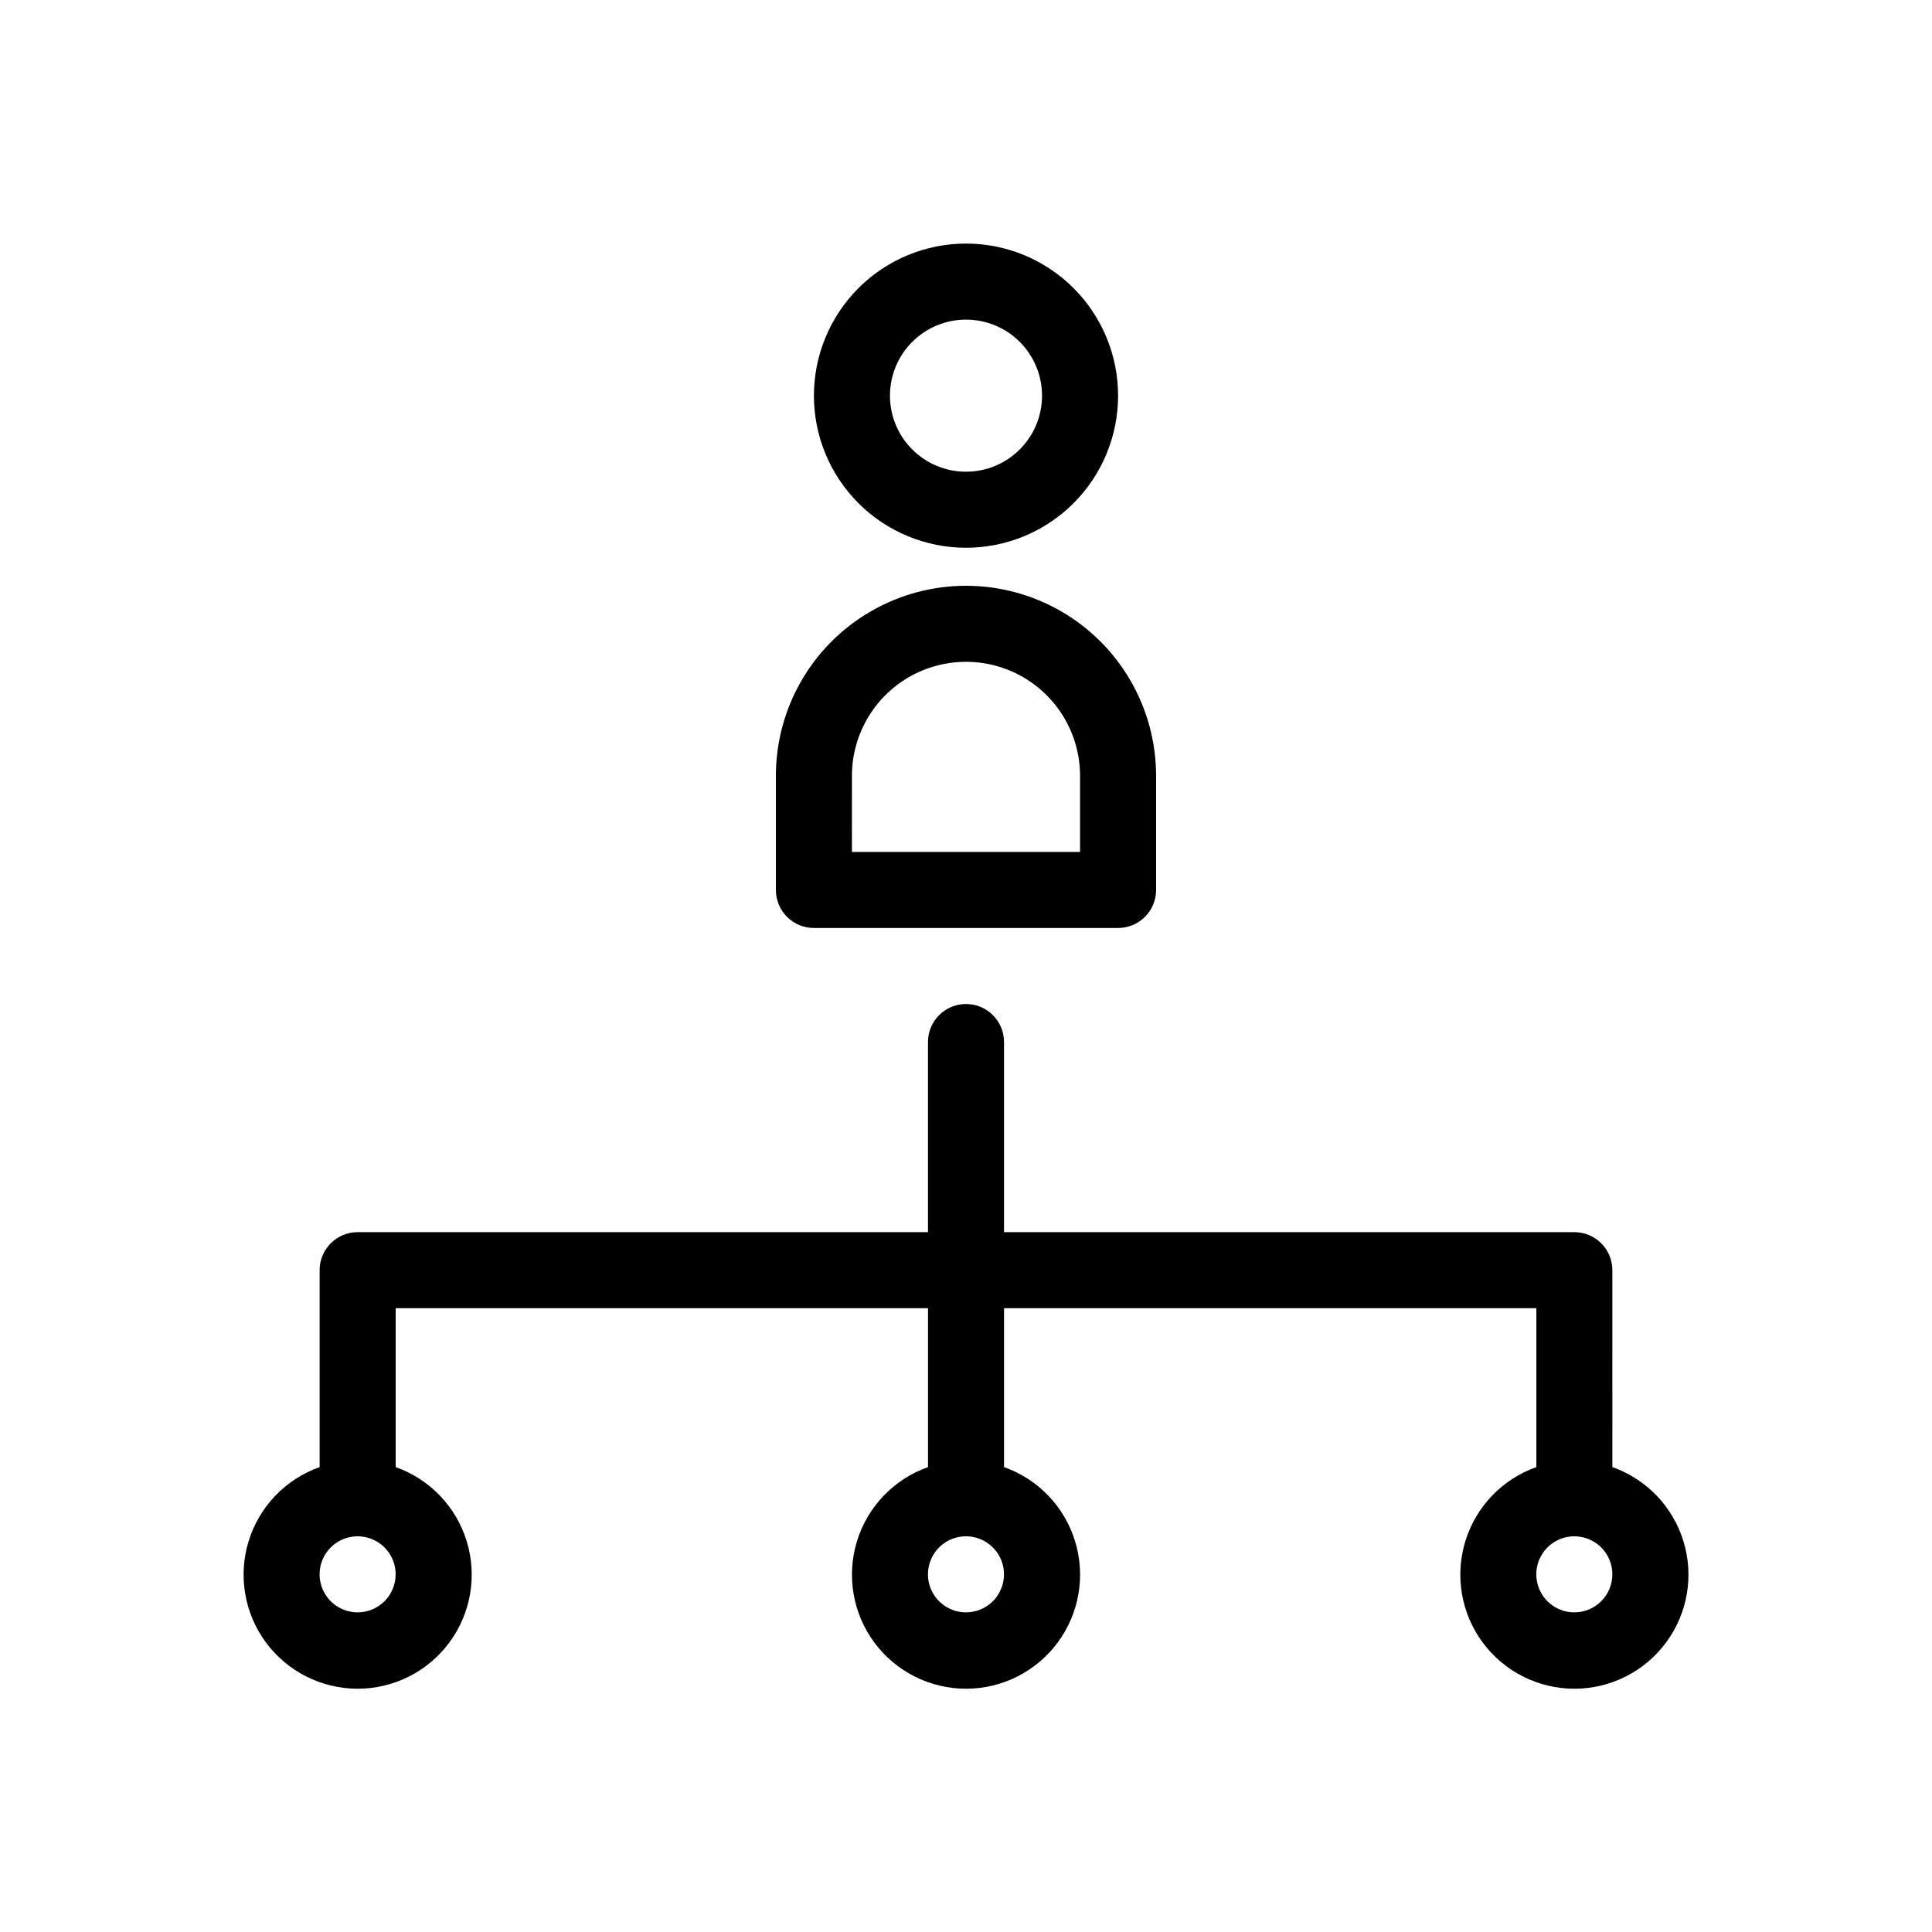
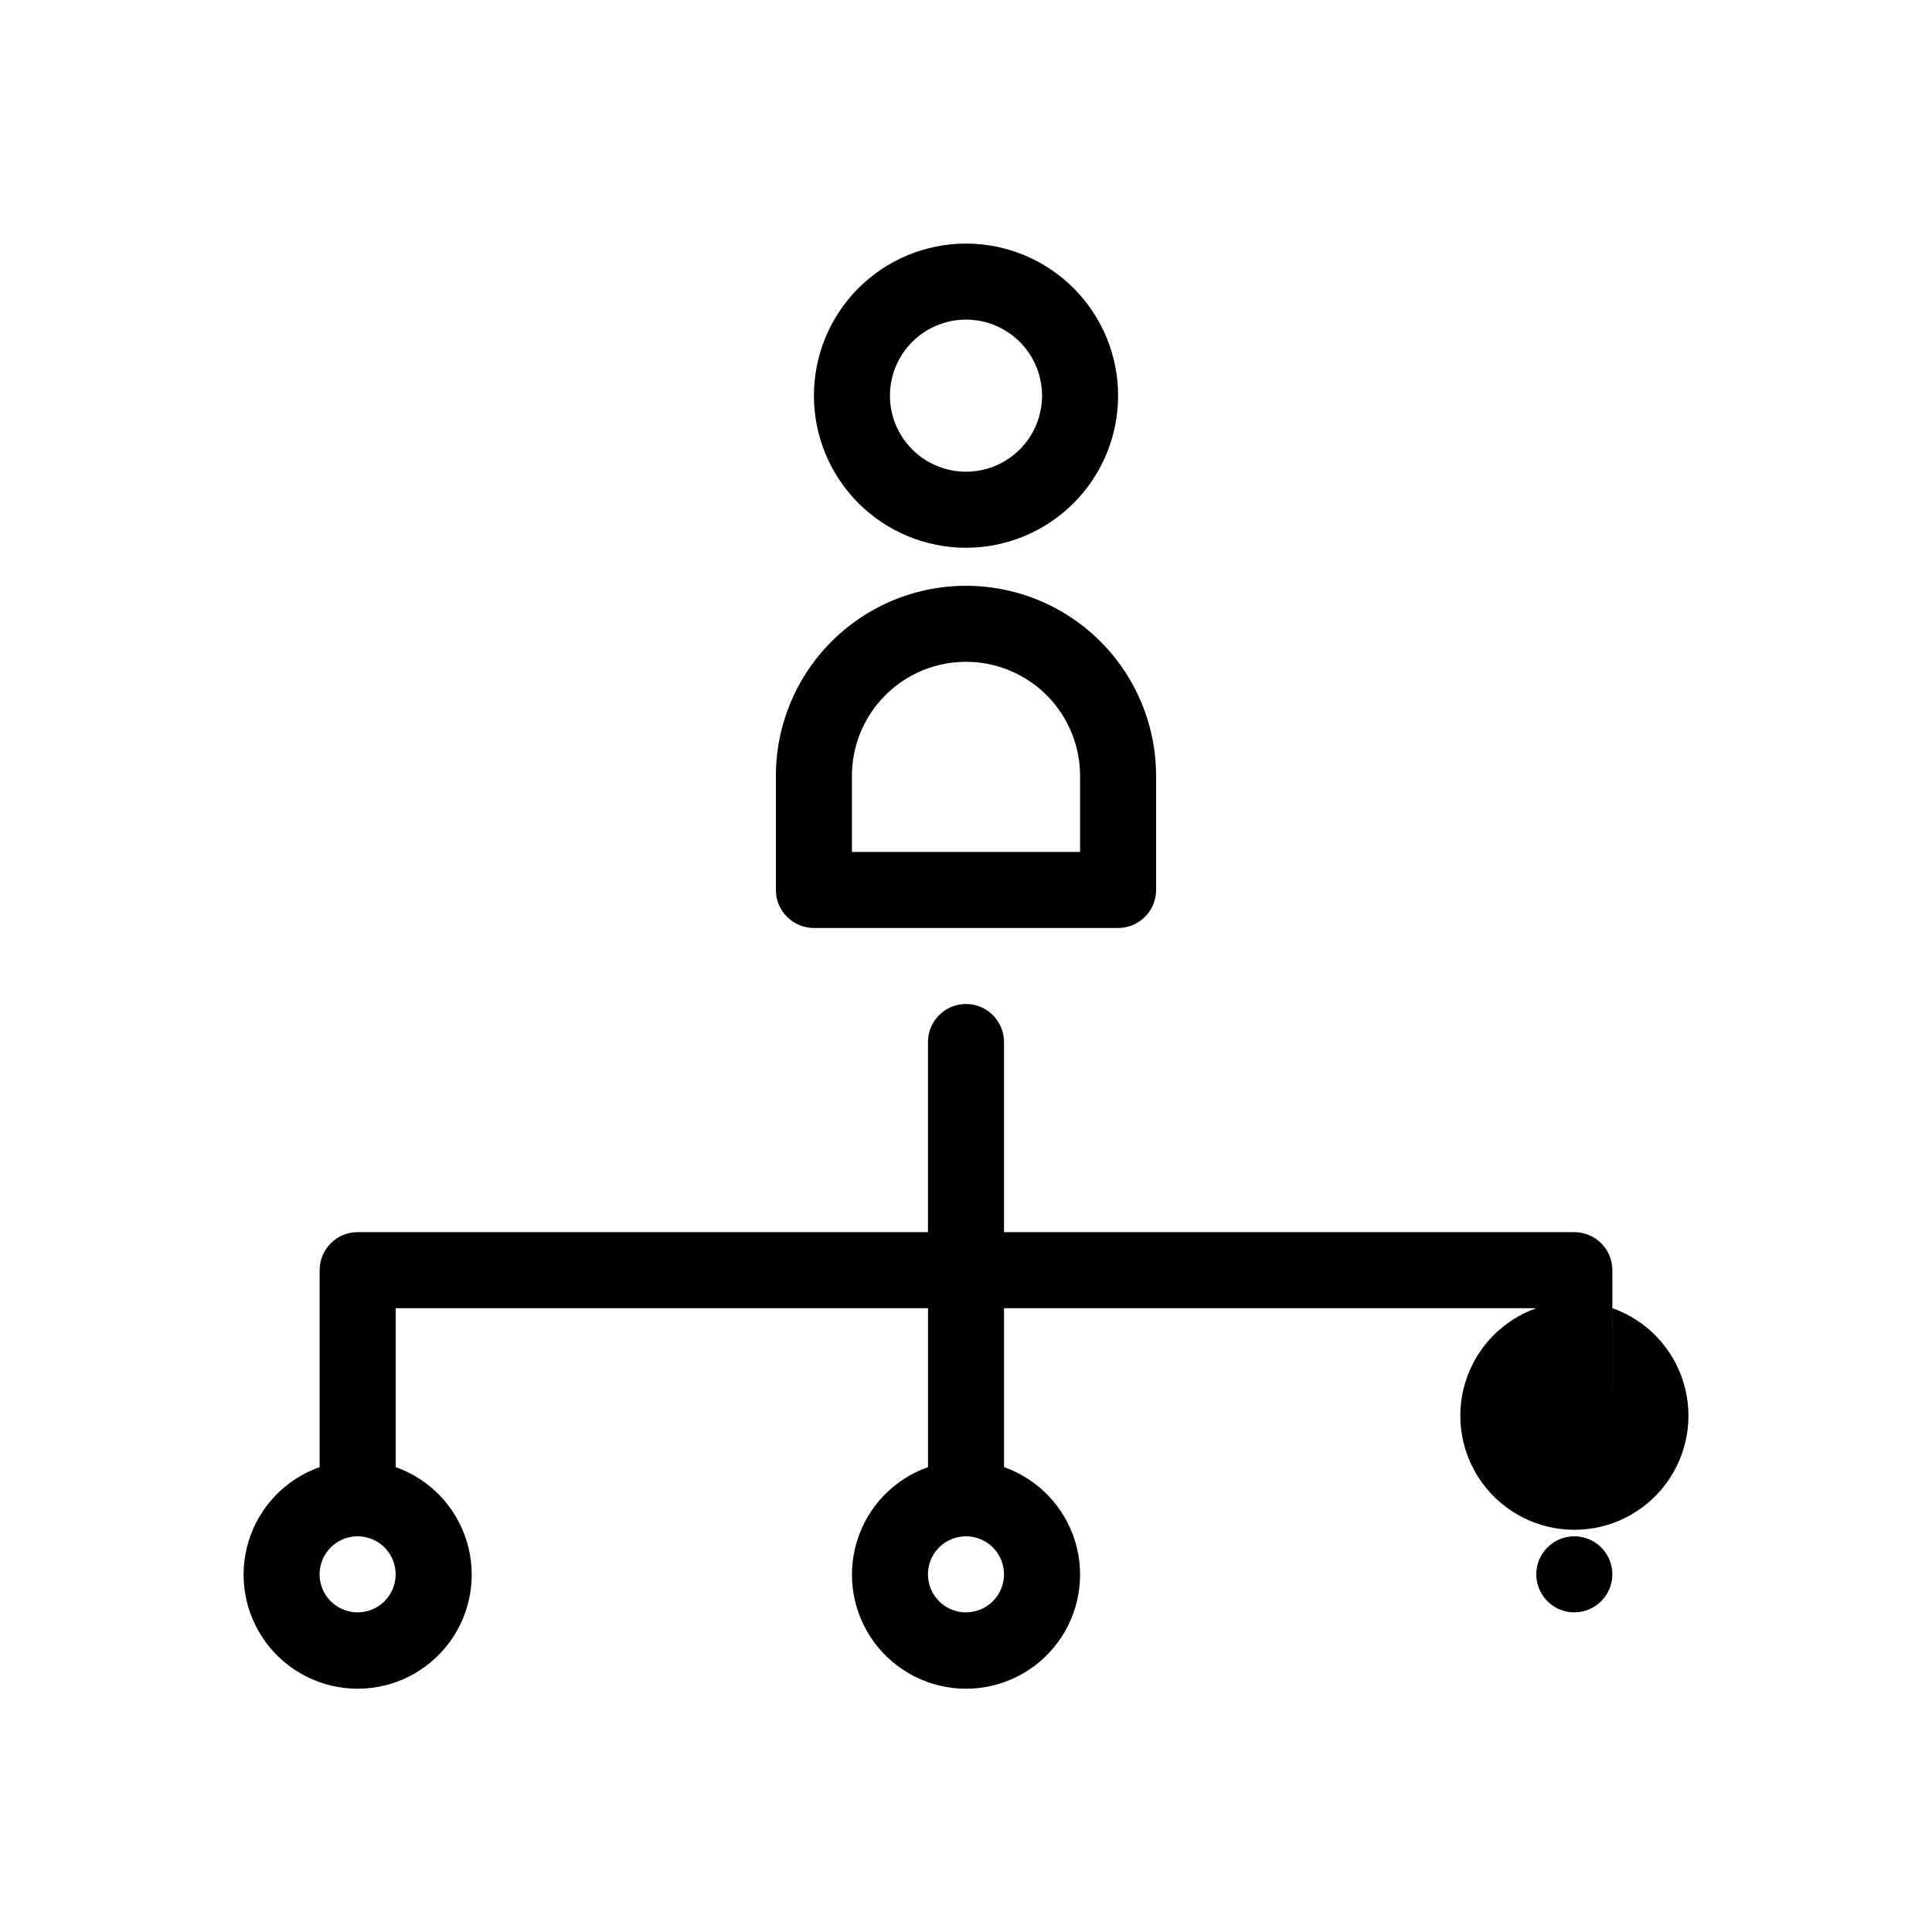
<svg xmlns="http://www.w3.org/2000/svg" fill="#000000" width="800px" height="800px" version="1.1" viewBox="144 144 512 512">
-   <path d="m400 289.16c10.688 0 20.941-4.246 28.5-11.805 7.559-7.559 11.805-17.809 11.805-28.5 0-10.688-4.246-20.941-11.805-28.5-7.559-7.559-17.812-11.805-28.5-11.805-10.691 0-20.941 4.246-28.5 11.805-7.559 7.559-11.805 17.812-11.805 28.5 0 10.691 4.246 20.941 11.805 28.5 7.559 7.559 17.809 11.805 28.5 11.805zm0-60.457c5.344 0 10.469 2.125 14.25 5.902 3.777 3.781 5.902 8.906 5.902 14.25s-2.125 10.473-5.902 14.25c-3.781 3.781-8.906 5.902-14.25 5.902-5.348 0-10.473-2.121-14.25-5.902-3.781-3.777-5.902-8.906-5.902-14.25s2.121-10.469 5.902-14.25c3.777-3.777 8.902-5.902 14.25-5.902zm-40.305 161.22h80.609c2.672 0 5.234-1.062 7.125-2.949 1.887-1.891 2.949-4.453 2.949-7.125v-30.23c0-18-9.602-34.633-25.191-43.629-15.586-9-34.793-9-50.379 0-15.59 8.996-25.191 25.629-25.191 43.629v30.23c0 2.672 1.062 5.234 2.953 7.125 1.887 1.887 4.449 2.949 7.125 2.949zm10.078-40.305h-0.004c0-10.801 5.762-20.777 15.113-26.18 9.355-5.398 20.879-5.398 30.23 0 9.352 5.402 15.113 15.379 15.113 26.18v20.152h-60.457zm201.52 183.18-0.004-52.191c0-2.672-1.062-5.238-2.949-7.125-1.891-1.891-4.453-2.953-7.125-2.953h-151.14v-50.379c0-5.566-4.512-10.078-10.074-10.078-5.566 0-10.078 4.512-10.078 10.078v50.379h-151.14c-5.566 0-10.078 4.512-10.078 10.078v52.195-0.004c-9.035 3.195-16.023 10.488-18.828 19.652-2.805 9.168-1.098 19.121 4.602 26.824 5.699 7.707 14.719 12.254 24.305 12.254 9.582 0 18.602-4.547 24.301-12.254 5.699-7.703 7.406-17.656 4.602-26.824-2.805-9.164-9.789-16.457-18.828-19.652v-42.117h141.07v42.117c-9.035 3.195-16.023 10.488-18.828 19.652-2.805 9.168-1.098 19.121 4.602 26.824 5.699 7.707 14.719 12.254 24.305 12.254 9.582 0 18.602-4.547 24.301-12.254 5.699-7.703 7.406-17.656 4.602-26.824-2.805-9.164-9.789-16.457-18.828-19.652v-42.117h141.07v42.117c-9.035 3.195-16.023 10.488-18.828 19.652-2.805 9.168-1.098 19.121 4.602 26.824 5.703 7.707 14.719 12.254 24.305 12.254 9.582 0 18.602-4.547 24.301-12.254 5.699-7.703 7.41-17.656 4.602-26.824-2.805-9.164-9.789-16.457-18.828-19.652zm-332.52 38.492c-4.078 0-7.75-2.453-9.312-6.219-1.559-3.766-0.695-8.102 2.188-10.98 2.879-2.883 7.215-3.746 10.98-2.184 3.766 1.559 6.219 5.231 6.219 9.309 0 2.672-1.062 5.234-2.949 7.125-1.891 1.887-4.453 2.949-7.125 2.949zm161.22 0c-4.078 0-7.75-2.453-9.312-6.219-1.559-3.766-0.695-8.102 2.188-10.98 2.879-2.883 7.215-3.746 10.98-2.184 3.766 1.559 6.219 5.231 6.219 9.309 0 2.672-1.062 5.234-2.949 7.125-1.891 1.887-4.453 2.949-7.125 2.949zm161.22 0c-4.078 0-7.75-2.453-9.309-6.219-1.562-3.766-0.699-8.102 2.184-10.98 2.879-2.883 7.215-3.746 10.98-2.184 3.766 1.559 6.219 5.231 6.219 9.309 0 2.672-1.062 5.234-2.949 7.125-1.891 1.887-4.453 2.949-7.125 2.949z" />
+   <path d="m400 289.16c10.688 0 20.941-4.246 28.5-11.805 7.559-7.559 11.805-17.809 11.805-28.5 0-10.688-4.246-20.941-11.805-28.5-7.559-7.559-17.812-11.805-28.5-11.805-10.691 0-20.941 4.246-28.5 11.805-7.559 7.559-11.805 17.812-11.805 28.5 0 10.691 4.246 20.941 11.805 28.5 7.559 7.559 17.809 11.805 28.5 11.805zm0-60.457c5.344 0 10.469 2.125 14.25 5.902 3.777 3.781 5.902 8.906 5.902 14.25s-2.125 10.473-5.902 14.25c-3.781 3.781-8.906 5.902-14.25 5.902-5.348 0-10.473-2.121-14.25-5.902-3.781-3.777-5.902-8.906-5.902-14.25s2.121-10.469 5.902-14.25c3.777-3.777 8.902-5.902 14.25-5.902zm-40.305 161.22h80.609c2.672 0 5.234-1.062 7.125-2.949 1.887-1.891 2.949-4.453 2.949-7.125v-30.23c0-18-9.602-34.633-25.191-43.629-15.586-9-34.793-9-50.379 0-15.59 8.996-25.191 25.629-25.191 43.629v30.23c0 2.672 1.062 5.234 2.953 7.125 1.887 1.887 4.449 2.949 7.125 2.949zm10.078-40.305h-0.004c0-10.801 5.762-20.777 15.113-26.18 9.355-5.398 20.879-5.398 30.23 0 9.352 5.402 15.113 15.379 15.113 26.18v20.152h-60.457zm201.52 183.18-0.004-52.191c0-2.672-1.062-5.238-2.949-7.125-1.891-1.891-4.453-2.953-7.125-2.953h-151.14v-50.379c0-5.566-4.512-10.078-10.074-10.078-5.566 0-10.078 4.512-10.078 10.078v50.379h-151.14c-5.566 0-10.078 4.512-10.078 10.078v52.195-0.004c-9.035 3.195-16.023 10.488-18.828 19.652-2.805 9.168-1.098 19.121 4.602 26.824 5.699 7.707 14.719 12.254 24.305 12.254 9.582 0 18.602-4.547 24.301-12.254 5.699-7.703 7.406-17.656 4.602-26.824-2.805-9.164-9.789-16.457-18.828-19.652v-42.117h141.07v42.117c-9.035 3.195-16.023 10.488-18.828 19.652-2.805 9.168-1.098 19.121 4.602 26.824 5.699 7.707 14.719 12.254 24.305 12.254 9.582 0 18.602-4.547 24.301-12.254 5.699-7.703 7.406-17.656 4.602-26.824-2.805-9.164-9.789-16.457-18.828-19.652v-42.117h141.07c-9.035 3.195-16.023 10.488-18.828 19.652-2.805 9.168-1.098 19.121 4.602 26.824 5.703 7.707 14.719 12.254 24.305 12.254 9.582 0 18.602-4.547 24.301-12.254 5.699-7.703 7.41-17.656 4.602-26.824-2.805-9.164-9.789-16.457-18.828-19.652zm-332.52 38.492c-4.078 0-7.75-2.453-9.312-6.219-1.559-3.766-0.695-8.102 2.188-10.98 2.879-2.883 7.215-3.746 10.98-2.184 3.766 1.559 6.219 5.231 6.219 9.309 0 2.672-1.062 5.234-2.949 7.125-1.891 1.887-4.453 2.949-7.125 2.949zm161.22 0c-4.078 0-7.75-2.453-9.312-6.219-1.559-3.766-0.695-8.102 2.188-10.98 2.879-2.883 7.215-3.746 10.98-2.184 3.766 1.559 6.219 5.231 6.219 9.309 0 2.672-1.062 5.234-2.949 7.125-1.891 1.887-4.453 2.949-7.125 2.949zm161.22 0c-4.078 0-7.75-2.453-9.309-6.219-1.562-3.766-0.699-8.102 2.184-10.98 2.879-2.883 7.215-3.746 10.98-2.184 3.766 1.559 6.219 5.231 6.219 9.309 0 2.672-1.062 5.234-2.949 7.125-1.891 1.887-4.453 2.949-7.125 2.949z" />
</svg>